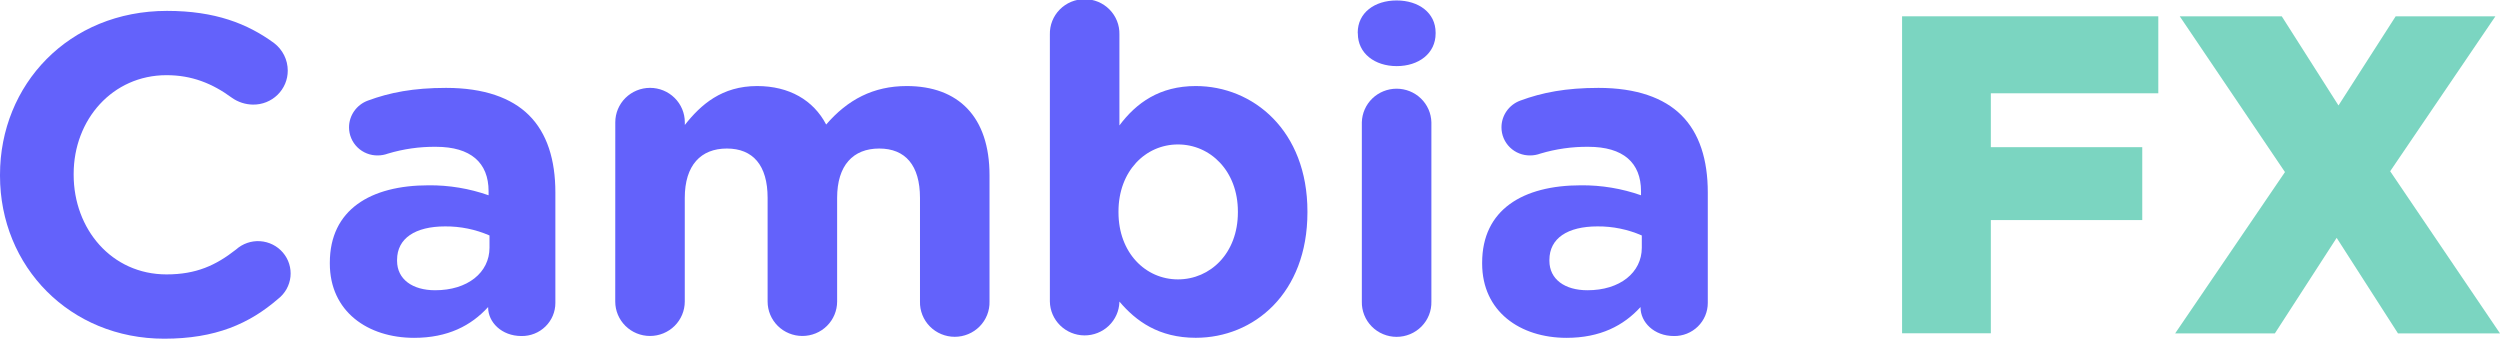
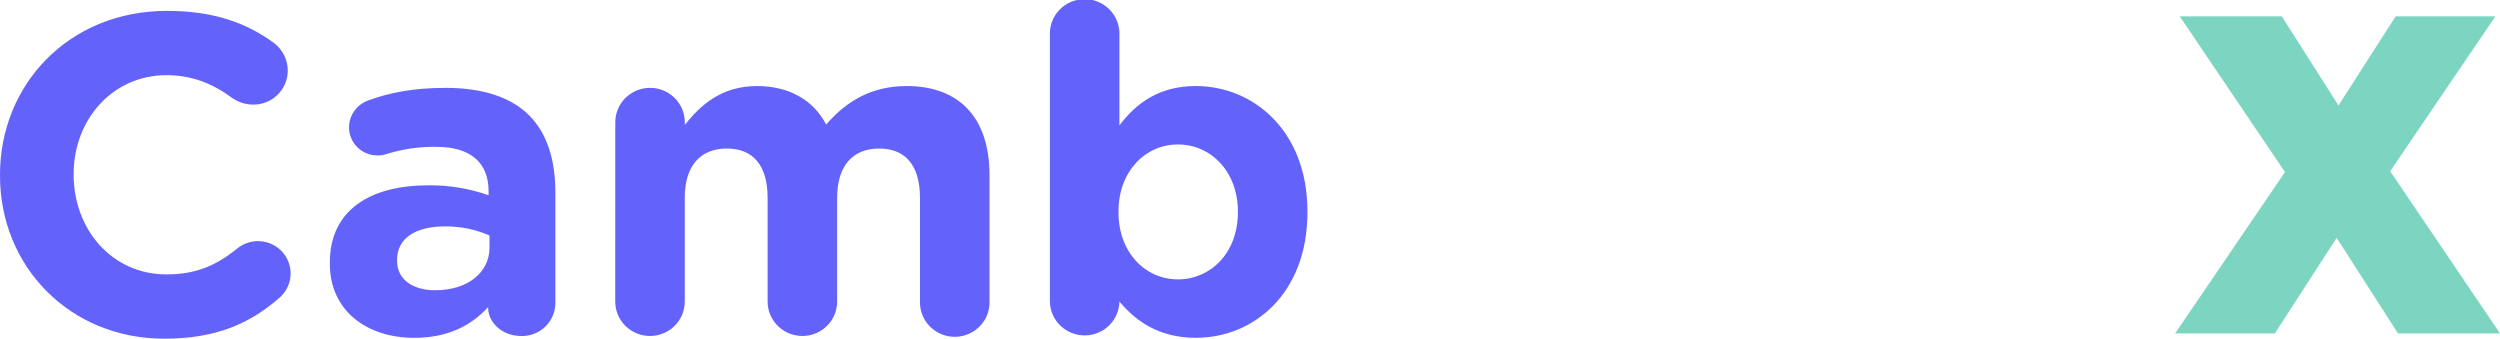
<svg xmlns="http://www.w3.org/2000/svg" width="155" height="21" viewBox="0 0 155 21" fill="none">
  <g clip-path="url(#clip0)">
    <path d="M0 10.895V10.838C0 5.252 4.255 0.675 10.353 0.675C13.332 0.675 15.346 1.465 16.991 2.669C17.255 2.871 17.47 3.13 17.617 3.426C17.765 3.723 17.841 4.049 17.841 4.38C17.841 4.659 17.786 4.935 17.677 5.192C17.568 5.449 17.409 5.683 17.209 5.878C17.008 6.074 16.77 6.229 16.509 6.333C16.248 6.437 15.968 6.489 15.686 6.485C15.218 6.48 14.762 6.333 14.381 6.064C13.161 5.167 11.885 4.661 10.325 4.661C6.978 4.661 4.567 7.412 4.567 10.78V10.837C4.567 14.206 6.922 17.013 10.325 17.013C12.168 17.013 13.383 16.452 14.636 15.469C14.837 15.289 15.073 15.15 15.33 15.061C15.586 14.973 15.858 14.936 16.13 14.954C16.401 14.972 16.666 15.044 16.908 15.165C17.151 15.286 17.366 15.455 17.541 15.66C17.717 15.866 17.849 16.104 17.929 16.361C18.009 16.618 18.036 16.888 18.009 17.156C17.981 17.424 17.899 17.683 17.768 17.919C17.637 18.154 17.459 18.361 17.246 18.527C15.459 20.073 13.36 20.999 10.183 20.999C4.34 21 0 16.537 0 10.895Z" fill="#6362FB" />
    <path d="M20.449 16.339V16.29C20.449 13 22.975 11.489 26.575 11.489C27.841 11.478 29.099 11.687 30.292 12.107V11.854C30.292 10.085 29.185 9.102 27.03 9.102C26.021 9.091 25.017 9.233 24.052 9.523C23.852 9.597 23.641 9.635 23.428 9.637C23.195 9.641 22.963 9.599 22.746 9.513C22.529 9.428 22.331 9.3 22.165 9.138C21.998 8.976 21.866 8.782 21.776 8.569C21.686 8.356 21.64 8.127 21.64 7.896C21.64 7.535 21.752 7.183 21.96 6.887C22.168 6.591 22.462 6.365 22.803 6.239C24.165 5.733 25.639 5.449 27.654 5.449C30.008 5.449 31.71 6.066 32.788 7.134C33.923 8.256 34.433 9.913 34.433 11.934V18.784C34.433 19.055 34.379 19.324 34.273 19.575C34.167 19.825 34.012 20.053 33.817 20.243C33.621 20.434 33.39 20.585 33.135 20.686C32.881 20.787 32.608 20.838 32.334 20.834C31.087 20.834 30.264 19.963 30.264 19.065V19.036C29.213 20.188 27.767 20.946 25.669 20.946C22.803 20.943 20.449 19.317 20.449 16.339ZM30.349 15.357V14.599C29.482 14.221 28.545 14.03 27.598 14.037C25.754 14.037 24.618 14.768 24.618 16.115V16.17C24.618 17.322 25.584 17.995 26.973 17.995C28.987 18.001 30.349 16.901 30.349 15.357Z" fill="#6362FB" />
    <path d="M38.148 7.58C38.148 7.014 38.375 6.472 38.779 6.072C39.184 5.672 39.732 5.447 40.303 5.447C40.875 5.447 41.423 5.672 41.827 6.072C42.231 6.472 42.459 7.014 42.459 7.58V7.748C43.452 6.485 44.756 5.335 46.941 5.335C48.925 5.335 50.429 6.205 51.223 7.721C52.553 6.177 54.148 5.335 56.216 5.335C59.421 5.335 61.35 7.243 61.35 10.862V18.695C61.358 18.979 61.307 19.262 61.202 19.527C61.097 19.793 60.939 20.034 60.738 20.238C60.537 20.442 60.297 20.604 60.032 20.714C59.767 20.825 59.482 20.882 59.194 20.882C58.907 20.882 58.622 20.825 58.357 20.714C58.092 20.604 57.852 20.442 57.651 20.238C57.45 20.034 57.292 19.793 57.187 19.527C57.082 19.262 57.031 18.979 57.039 18.695V12.269C57.039 10.247 56.13 9.209 54.512 9.209C52.894 9.209 51.902 10.247 51.902 12.269V18.697C51.902 19.263 51.675 19.805 51.271 20.206C50.867 20.606 50.319 20.83 49.747 20.83C49.176 20.83 48.627 20.606 48.223 20.206C47.819 19.805 47.592 19.263 47.592 18.697V12.269C47.592 10.247 46.684 9.209 45.066 9.209C43.448 9.209 42.456 10.247 42.456 12.269V18.697C42.456 19.263 42.229 19.805 41.825 20.206C41.42 20.606 40.872 20.83 40.301 20.83C39.729 20.83 39.181 20.606 38.777 20.206C38.372 19.805 38.145 19.263 38.145 18.697L38.148 7.58Z" fill="#6362FB" />
    <path d="M65.092 2.134C65.085 1.85 65.135 1.566 65.24 1.301C65.345 1.036 65.503 0.795 65.704 0.591C65.905 0.387 66.145 0.225 66.41 0.114C66.675 0.004 66.96 -0.053 67.248 -0.053C67.535 -0.053 67.82 0.004 68.085 0.114C68.35 0.225 68.591 0.387 68.791 0.591C68.992 0.795 69.15 1.036 69.255 1.301C69.36 1.566 69.411 1.85 69.404 2.134V7.777C70.453 6.373 71.899 5.335 74.139 5.335C77.686 5.335 81.061 8.085 81.061 13.111V13.167C81.061 18.192 77.737 20.943 74.139 20.943C71.842 20.943 70.425 19.905 69.404 18.697V18.726C69.386 19.283 69.15 19.811 68.744 20.198C68.339 20.584 67.796 20.799 67.233 20.795C66.67 20.791 66.131 20.569 65.731 20.177C65.331 19.785 65.101 19.254 65.092 18.697V2.134ZM76.749 13.167V13.111C76.749 10.61 75.048 8.956 73.033 8.956C71.019 8.956 69.346 10.612 69.346 13.111V13.167C69.346 15.668 71.02 17.322 73.033 17.322C75.046 17.322 76.749 15.694 76.749 13.167Z" fill="#6362FB" />
-     <path d="M84.179 2.022C84.179 0.787 85.228 0.028 86.59 0.028C87.951 0.028 89.008 0.787 89.008 2.022V2.078C89.008 3.314 87.958 4.099 86.596 4.099C85.235 4.099 84.186 3.31 84.186 2.078L84.179 2.022ZM84.434 7.58C84.448 7.023 84.682 6.494 85.084 6.105C85.487 5.716 86.028 5.499 86.59 5.499C87.153 5.499 87.693 5.716 88.096 6.105C88.499 6.494 88.732 7.023 88.746 7.58V18.697C88.753 18.982 88.703 19.265 88.598 19.53C88.493 19.795 88.335 20.037 88.134 20.241C87.933 20.445 87.693 20.607 87.428 20.717C87.163 20.828 86.878 20.885 86.59 20.885C86.303 20.885 86.018 20.828 85.753 20.717C85.487 20.607 85.248 20.445 85.047 20.241C84.846 20.037 84.688 19.795 84.583 19.53C84.478 19.265 84.427 18.982 84.434 18.697V7.58Z" fill="#6362FB" />
-     <path d="M91.893 16.339V16.29C91.893 13 94.419 11.489 98.02 11.489C99.288 11.478 100.548 11.687 101.743 12.107V11.854C101.743 10.085 100.637 9.102 98.48 9.102C97.471 9.092 96.467 9.234 95.502 9.523C95.302 9.597 95.091 9.635 94.878 9.637C94.645 9.641 94.413 9.599 94.196 9.513C93.979 9.428 93.781 9.3 93.615 9.138C93.449 8.976 93.317 8.782 93.227 8.569C93.137 8.356 93.091 8.127 93.091 7.896C93.091 7.535 93.203 7.183 93.41 6.887C93.618 6.591 93.912 6.365 94.253 6.239C95.616 5.733 97.091 5.449 99.105 5.449C101.458 5.449 103.16 6.066 104.238 7.134C105.372 8.256 105.883 9.913 105.883 11.934V18.784C105.883 19.055 105.829 19.324 105.723 19.575C105.617 19.825 105.463 20.052 105.267 20.243C105.072 20.434 104.841 20.584 104.586 20.686C104.332 20.787 104.059 20.838 103.785 20.834C102.536 20.834 101.713 19.963 101.713 19.065V19.036C100.664 20.188 99.218 20.946 97.118 20.946C94.247 20.943 91.893 19.317 91.893 16.339ZM101.792 15.357V14.599C100.926 14.221 99.988 14.029 99.041 14.037C97.197 14.037 96.063 14.768 96.063 16.115V16.17C96.063 17.322 97.027 17.995 98.416 17.995C100.43 18.001 101.792 16.901 101.792 15.357V15.357Z" fill="#6362FB" />
-     <path d="M117.929 1.011H133.815V5.784H123.432V9.125H132.82V13.644H123.432V20.663H117.929V1.011Z" fill="#7BD5C1" />
    <path d="M141.668 10.668L135.144 1.011H141.469L144.986 6.538L148.532 1.011H154.715L148.191 10.617L154.999 20.669H148.674L144.873 14.747L141.043 20.669H134.86L141.668 10.668Z" fill="#7BD5C1" />
  </g>
  <defs>
    <clipPath id="clip0">
      <rect width="155" height="21" fill="white" />
    </clipPath>
  </defs>
</svg>